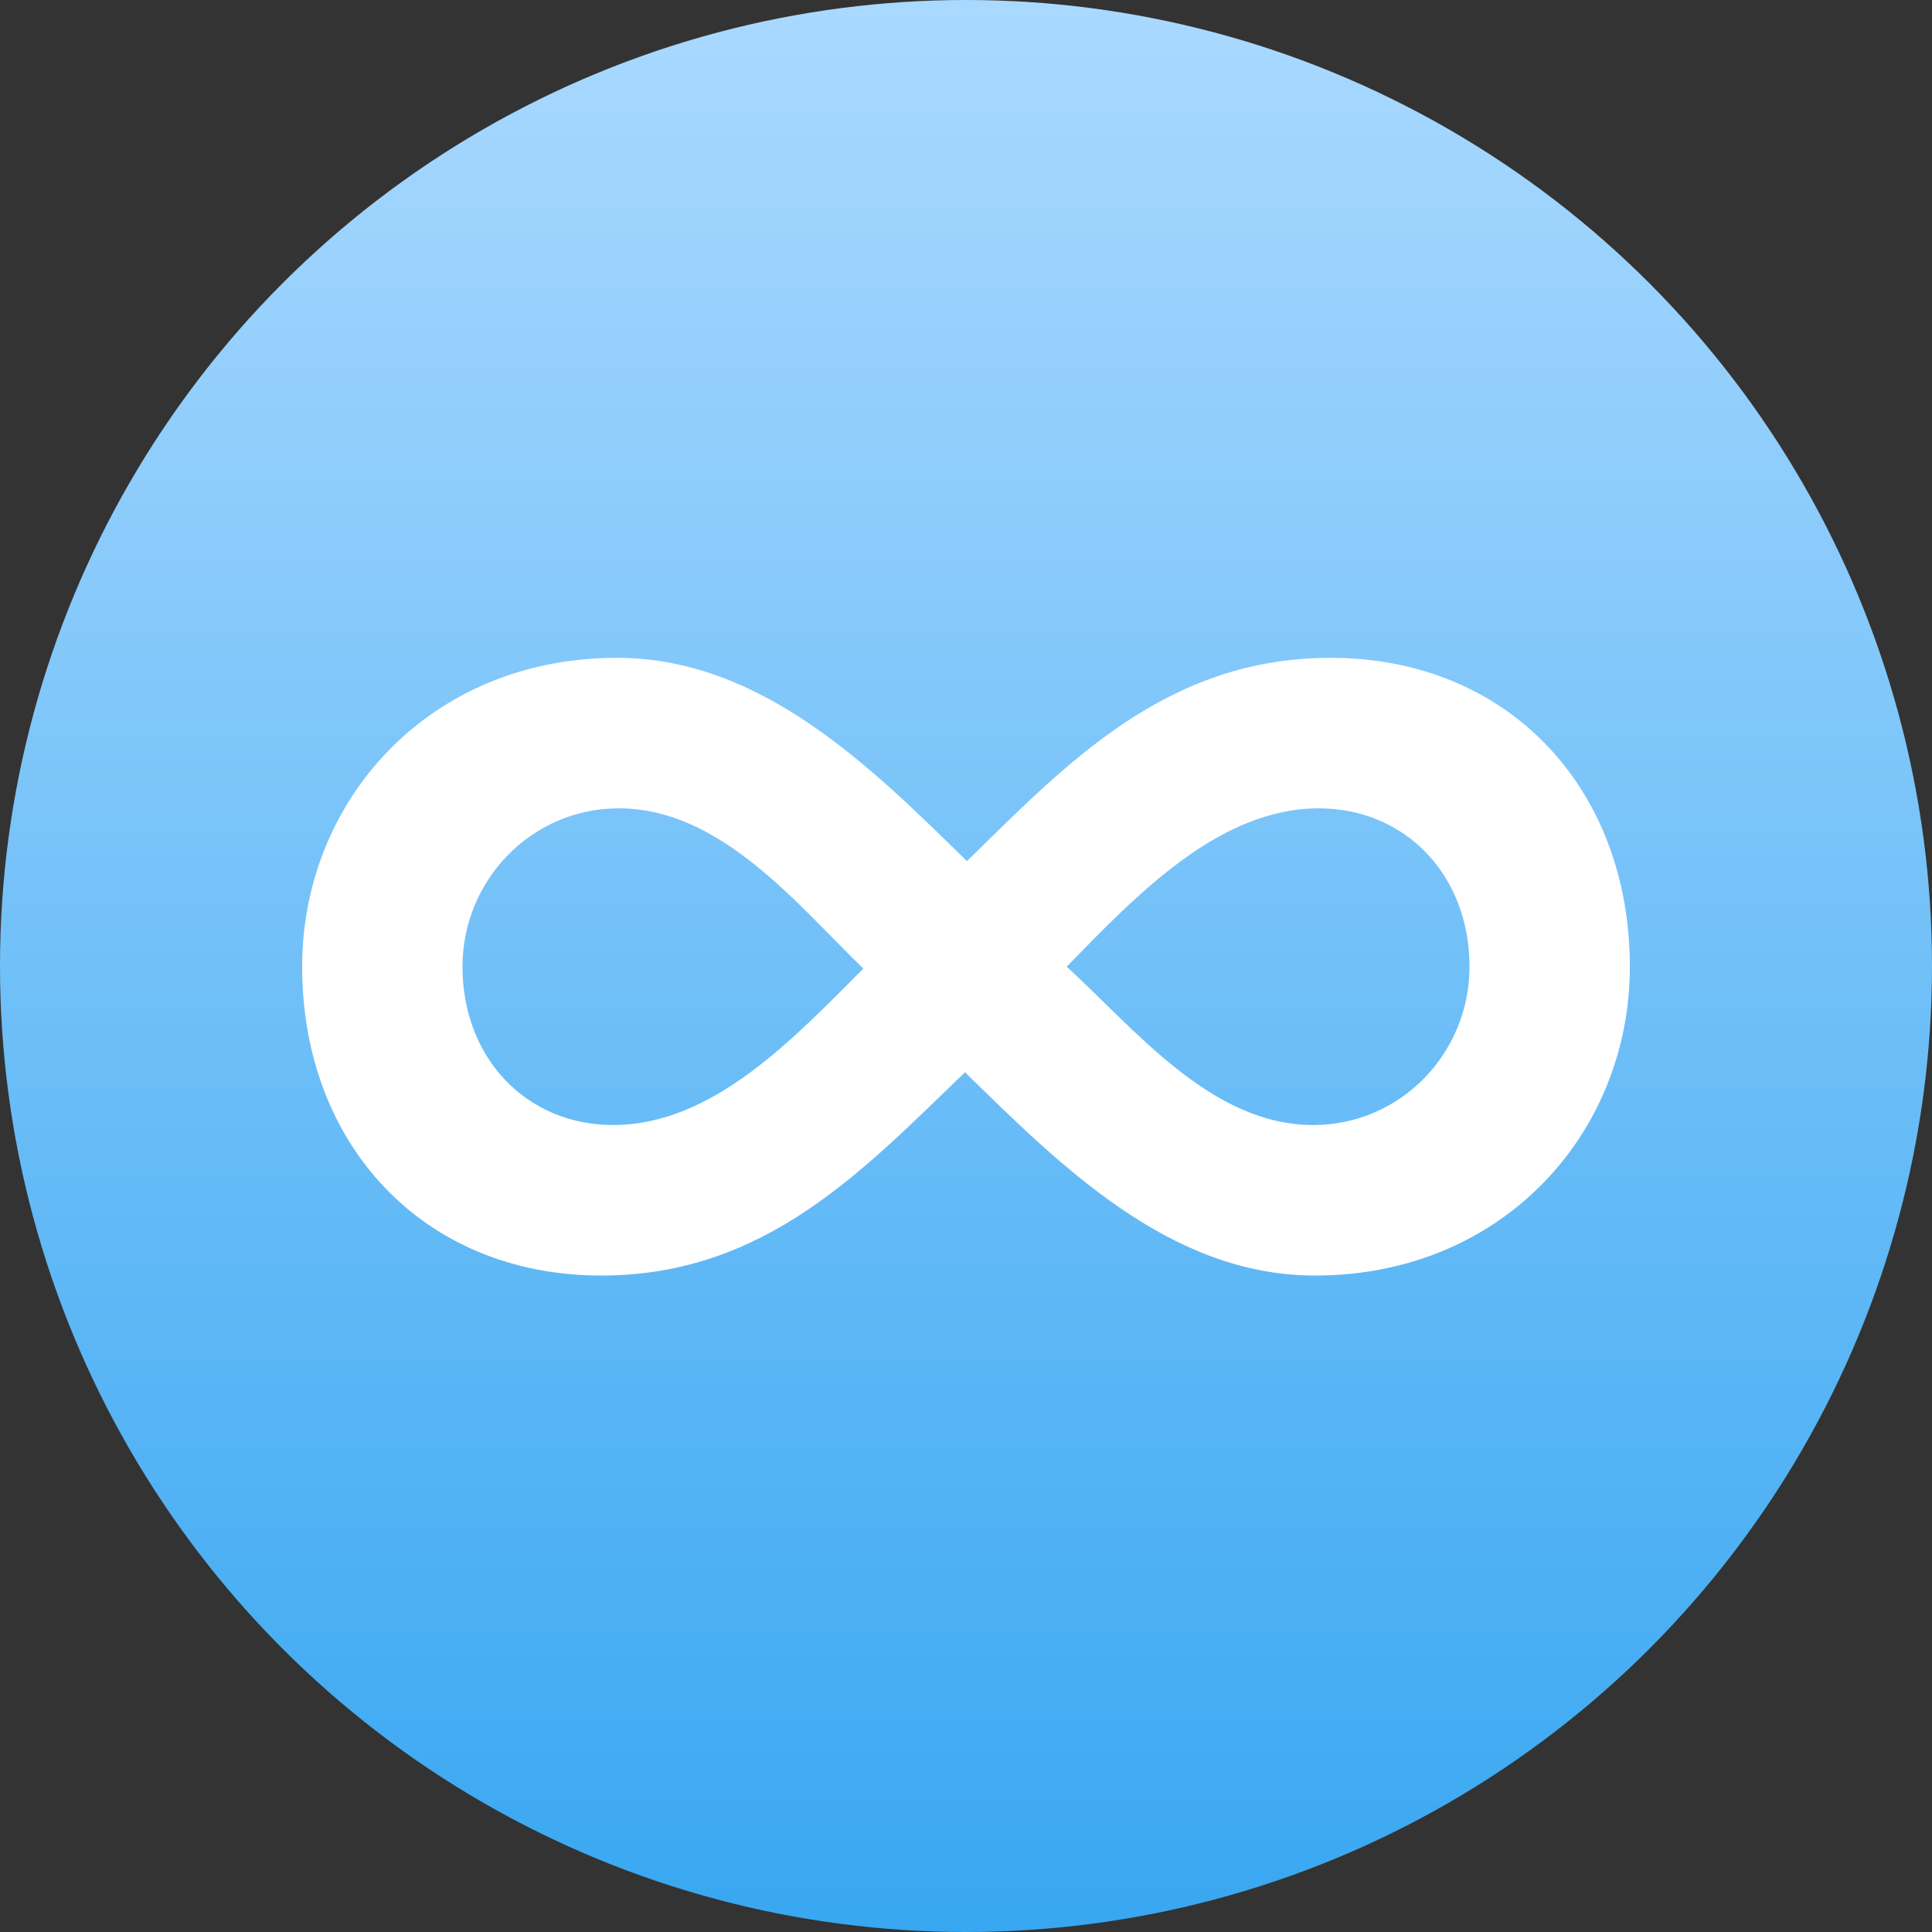
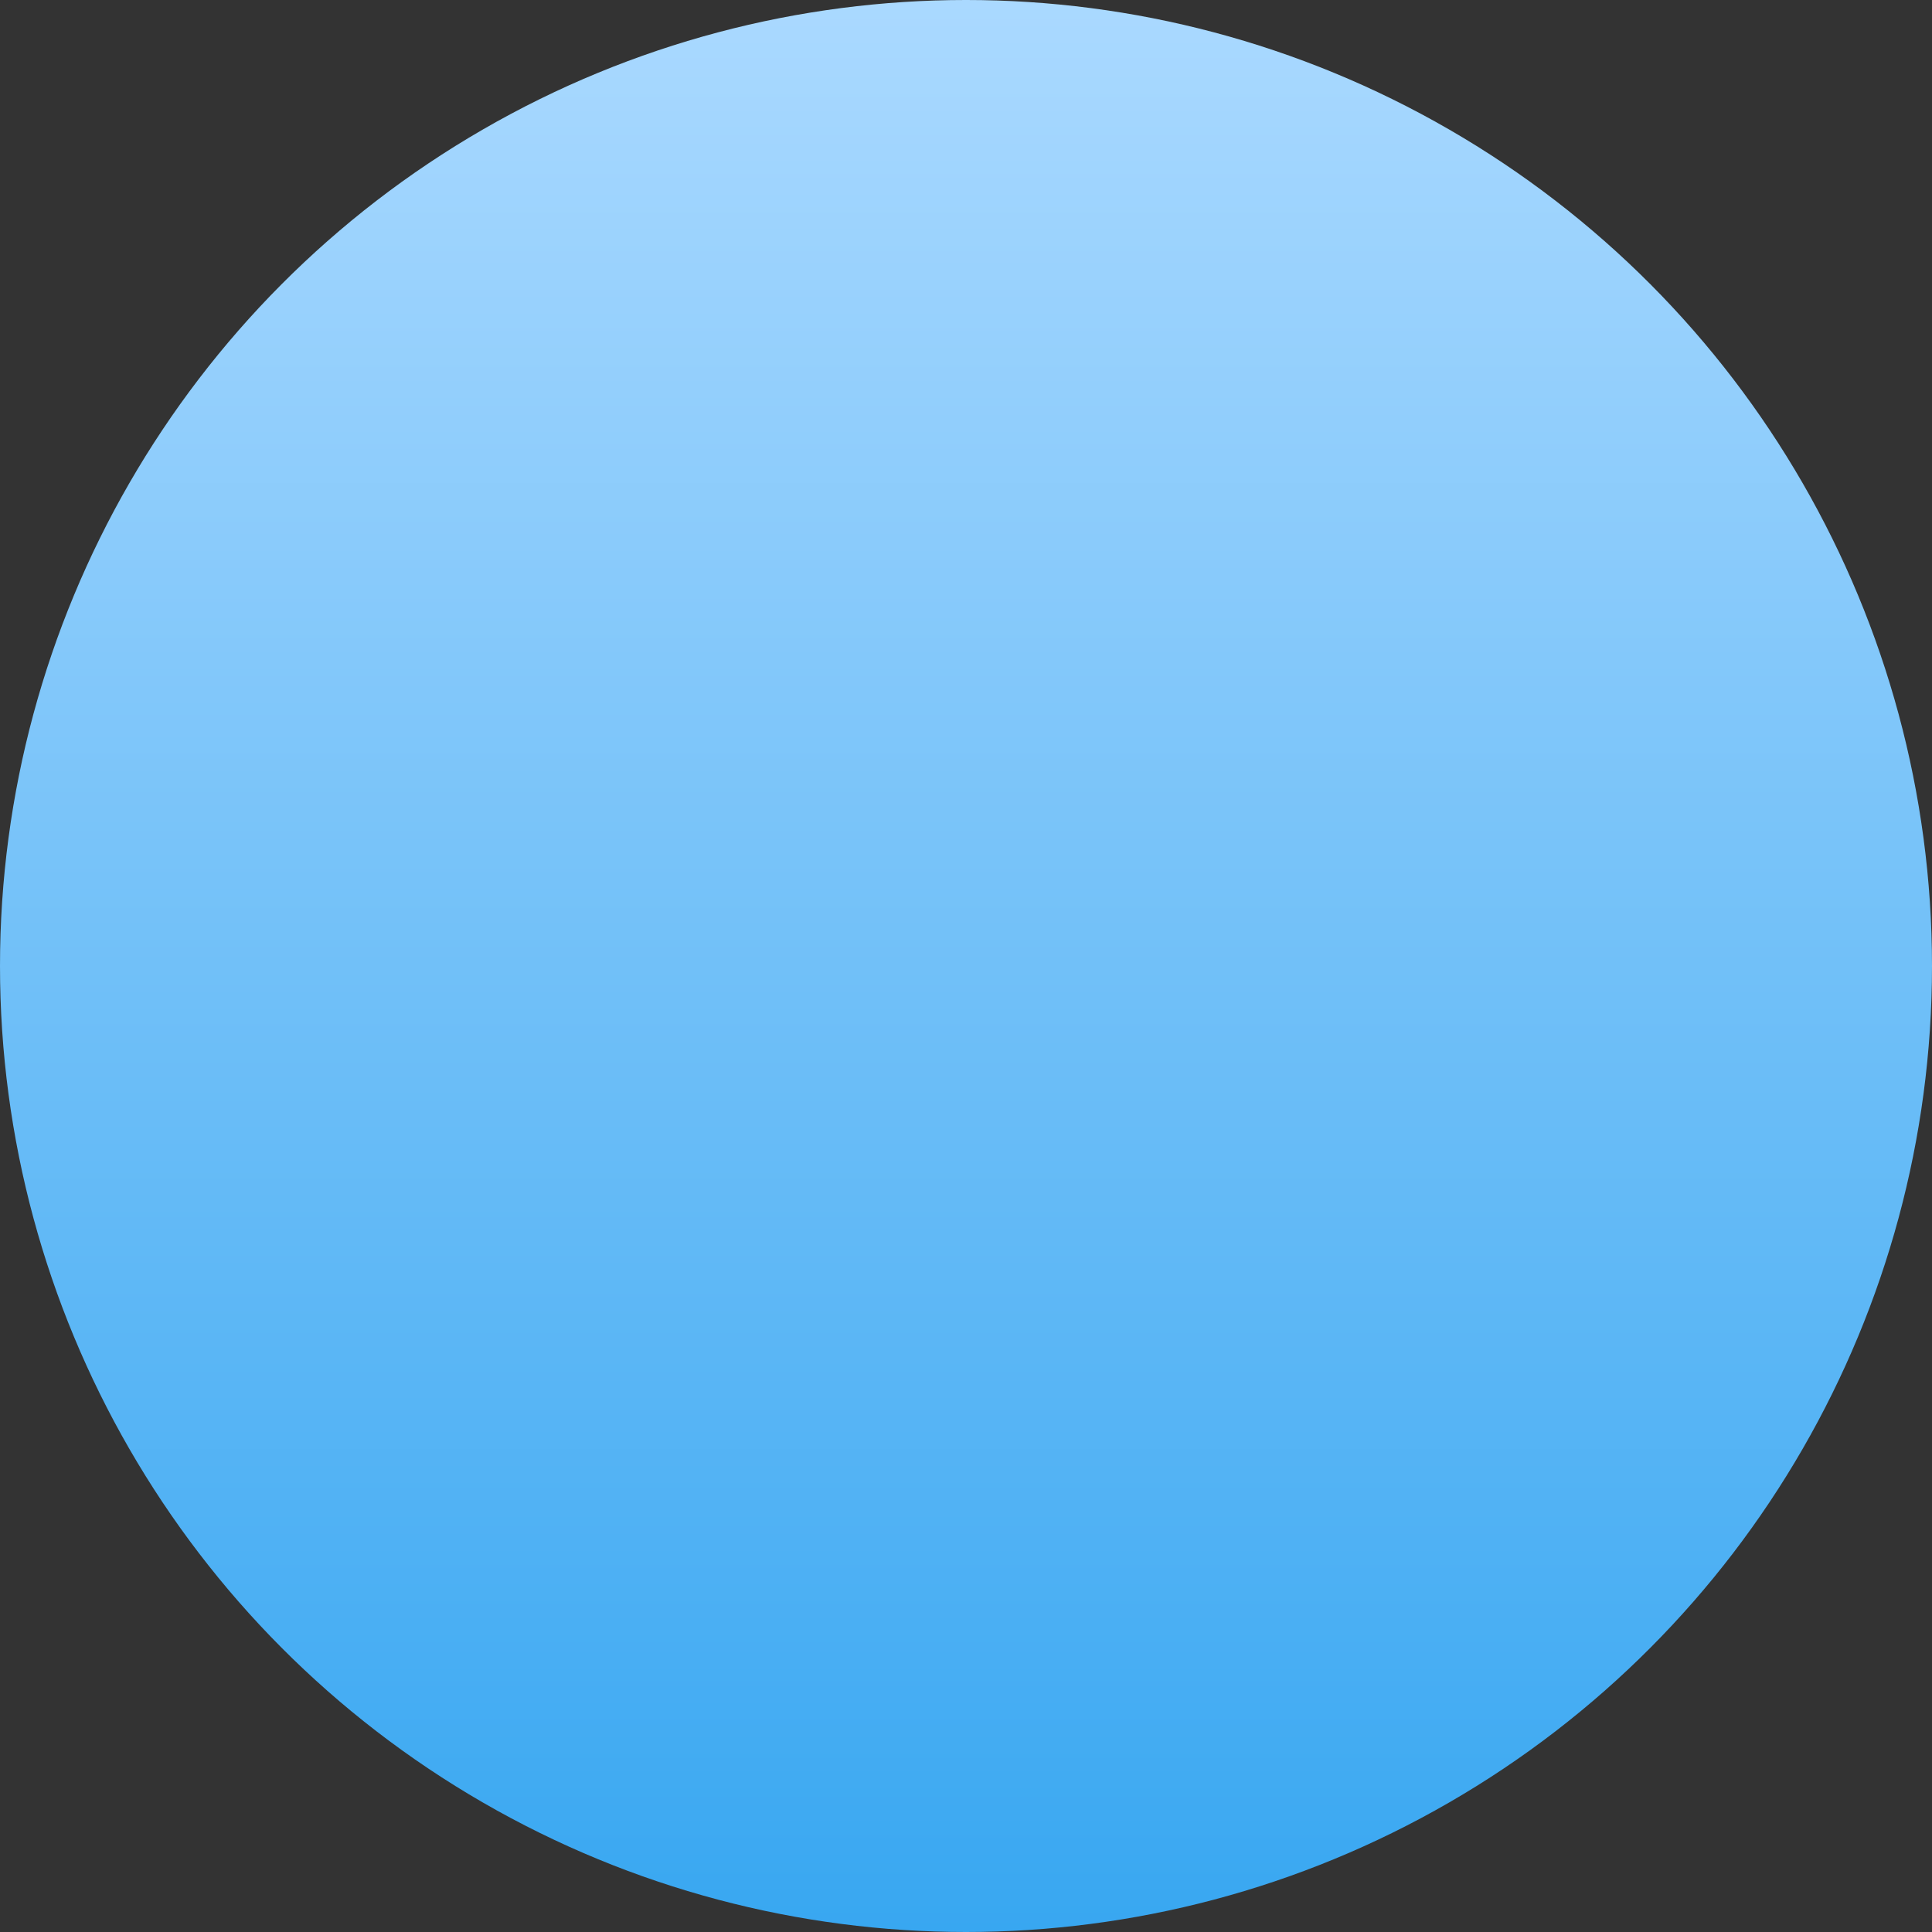
<svg xmlns="http://www.w3.org/2000/svg" width="1151" height="1151" viewBox="0 0 1151 1151" fill="none">
  <rect x="0" y="0" width="1151" height="1151" fill="#333333" stroke="none" />
  <circle cx="575.5" cy="575.5" r="575.5" fill="url(#paint0_linear_2015_21720)" />
-   <path d="M783.441 759.911C697.235 759.911 631.998 694.696 574.916 638.797C514.338 697.025 456.091 759.911 358.235 759.911C252.225 759.911 179.998 681.886 179.998 575.911C179.998 476.924 255.72 391.911 367.555 391.911C453.761 391.911 518.998 457.126 576.08 513.025C635.493 454.797 694.905 391.911 792.761 391.911C898.771 391.911 970.998 469.936 970.998 575.911C970.998 674.898 895.276 759.911 783.441 759.911ZM782.276 670.24C834.699 670.24 875.472 627.152 875.472 575.911C875.472 521.177 837.029 481.582 785.771 481.582C726.359 481.582 677.431 532.823 635.493 575.911C676.266 613.177 721.699 670.24 782.276 670.24ZM365.225 670.24C424.637 670.24 472.4 619 514.338 577.076C474.73 538.645 429.297 481.582 368.72 481.582C316.297 481.582 275.524 524.671 275.524 575.911C275.524 630.645 313.967 670.24 365.225 670.24Z" fill="white" />
  <defs>
    <linearGradient id="paint0_linear_2015_21720" x1="575.5" y1="0" x2="575.5" y2="1151" gradientUnits="userSpaceOnUse">
      <stop stop-color="#AAD9FF" />
      <stop offset="1" stop-color="#38A7F1" />
    </linearGradient>
  </defs>
</svg>